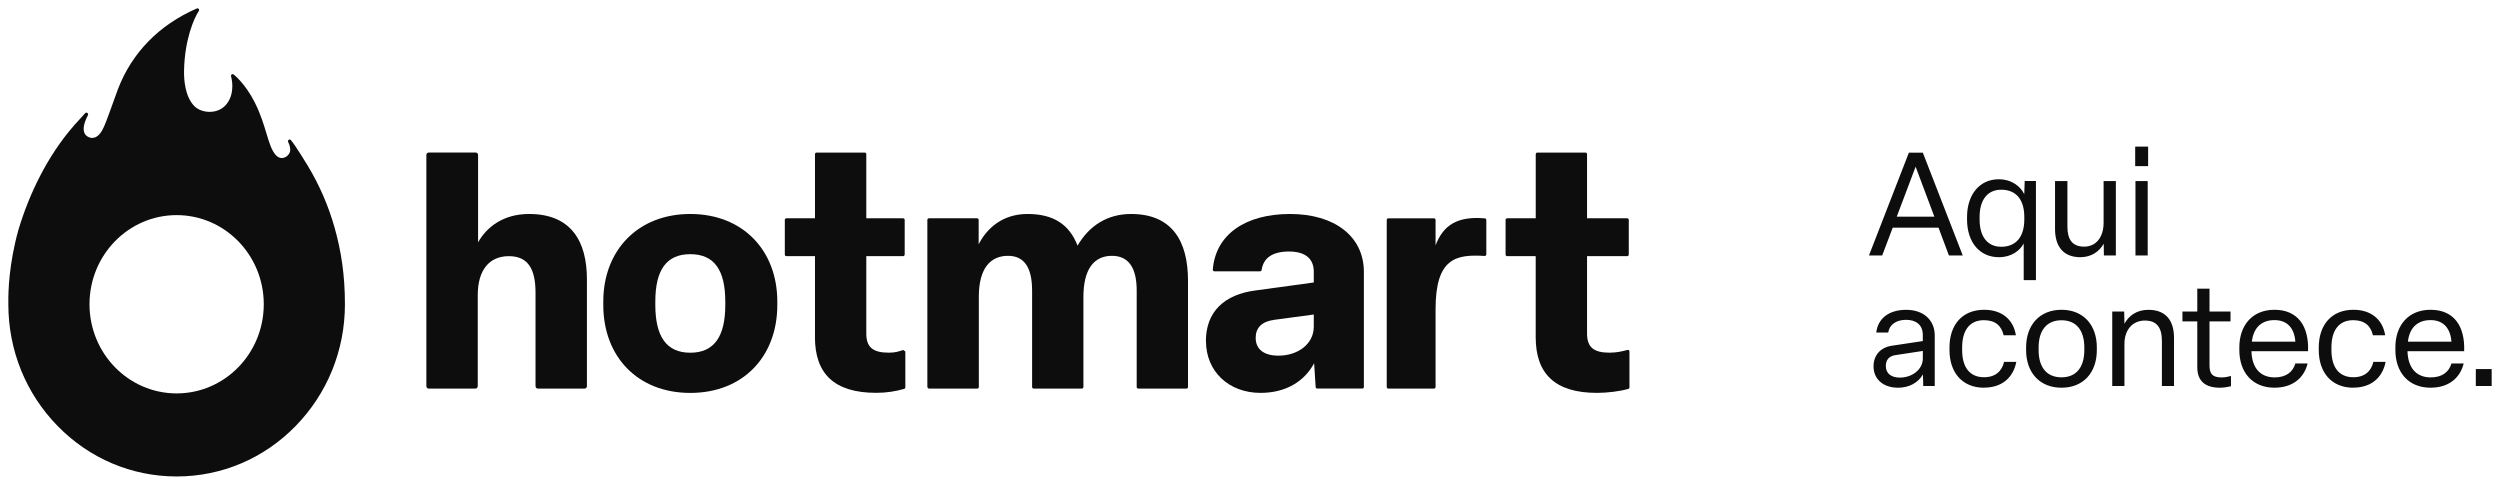
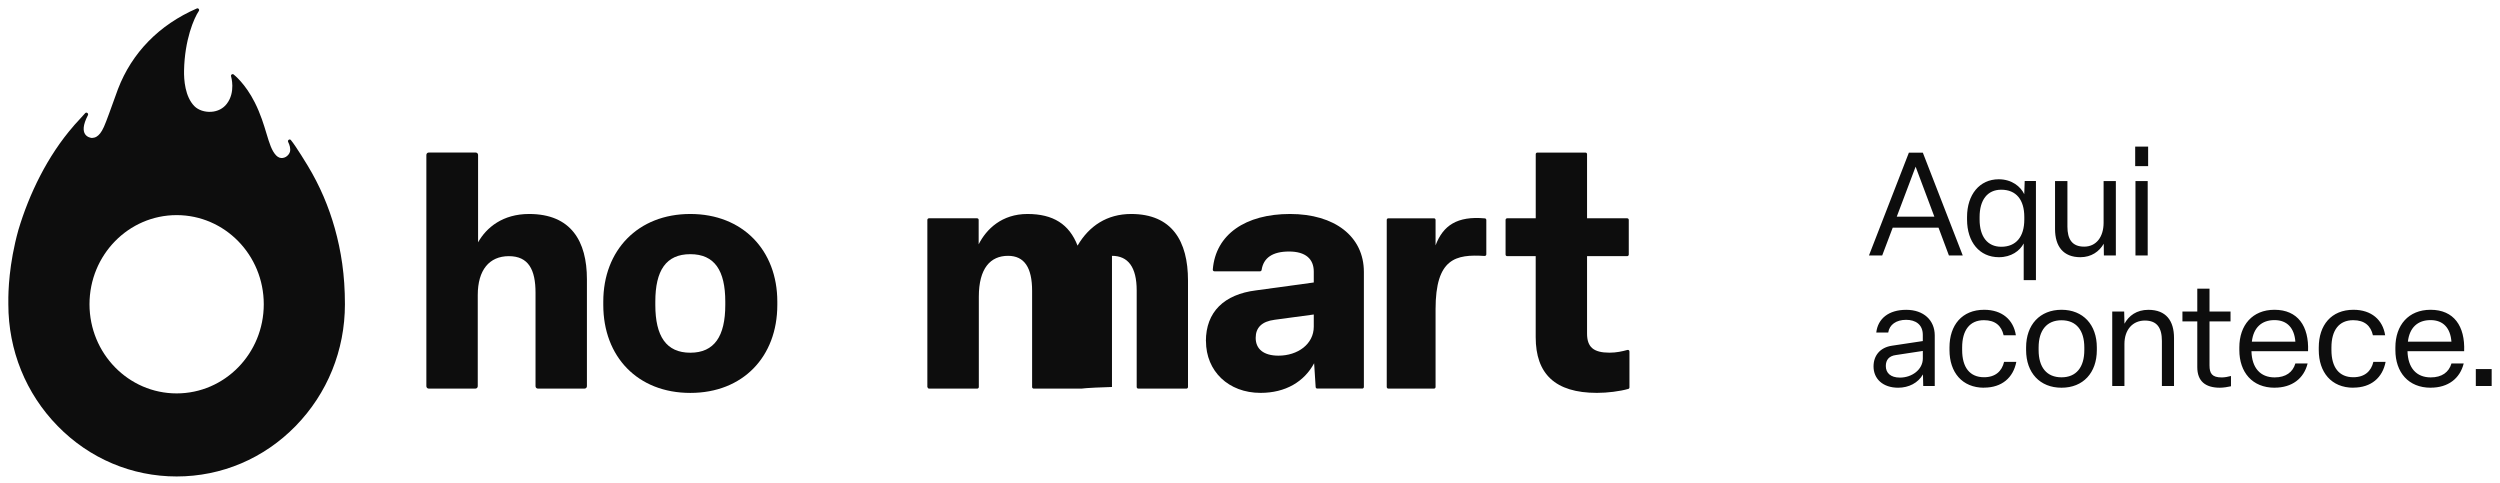
<svg xmlns="http://www.w3.org/2000/svg" width="1500" height="290" viewBox="0 0 1500 290" fill="none">
  <path d="M255.819 231.71V92.973C255.819 92.174 256.445 91.521 257.24 91.521H285.426C286.221 91.521 286.846 92.174 286.846 92.973V145.395C291.853 136.493 301.674 128.389 317.464 128.389C342.69 128.389 352.15 144.791 352.15 167.531V231.71C352.15 232.509 351.524 233.162 350.73 233.162H322.736C321.941 233.162 321.316 232.509 321.316 231.71V175.635C321.316 161.797 317.079 153.693 305.333 153.693C293.586 153.693 286.654 161.991 286.654 177.014V231.71C286.654 232.509 286.028 233.162 285.234 233.162H257.24C256.445 233.162 255.819 232.509 255.819 231.71Z" fill="#0D0D0D" />
  <path d="M361.972 182.963V180.98C361.972 150.136 382.769 128.388 414.181 128.388C445.594 128.388 466.391 150.136 466.391 180.98V182.963C466.391 214.001 445.786 235.749 414.181 235.749C382.577 235.749 361.972 214.001 361.972 182.963ZM435.171 182.963V180.98C435.171 162.401 428.816 152.506 414.181 152.506C399.546 152.506 393.192 162.401 393.192 180.98V182.963C393.192 201.736 399.739 211.63 414.181 211.63C428.624 211.63 435.171 201.736 435.171 182.963Z" fill="#0D0D0D" />
-   <path d="M488.99 202.316V153.692H471.828C471.298 153.692 470.889 153.256 470.889 152.724V131.944C470.889 131.411 471.322 130.976 471.828 130.976H488.99V92.512C488.99 91.98 489.424 91.544 489.929 91.544H518.838C519.367 91.544 519.777 91.98 519.777 92.512V130.976H541.873C542.403 130.976 542.812 131.411 542.812 131.944V152.724C542.812 153.256 542.379 153.692 541.873 153.692H519.777V200.139C519.777 208.243 523.628 211.606 533.256 211.606C537.3 211.606 539.226 210.856 541.97 209.985L543.197 210.904V232.386C543.197 232.822 542.909 233.209 542.499 233.33C537.493 234.781 532.005 235.7 525.746 235.7C500.52 235.7 488.966 224.234 488.966 202.292L488.99 202.316Z" fill="#0D0D0D" />
-   <path d="M556.414 232.193V131.944C556.414 131.412 556.847 130.976 557.353 130.976H586.262C586.791 130.976 587.2 131.412 587.2 131.944V146.58C591.822 137.484 601.065 128.388 616.494 128.388C631.924 128.388 641.528 134.508 646.535 147.378C653.467 135.524 664.251 128.388 678.693 128.388C703.149 128.388 712.801 144.596 712.801 168.328V232.193C712.801 232.725 712.368 233.16 711.862 233.16H682.953C682.424 233.16 682.015 232.725 682.015 232.193V174.254C682.015 160.223 676.815 153.498 667.187 153.498C656.404 153.498 650.049 161.409 650.049 178.222V232.193C650.049 232.725 649.616 233.16 649.11 233.16H620.201C619.672 233.16 619.263 232.725 619.263 232.193V174.448C619.263 160.611 614.641 153.498 604.82 153.498C594.229 153.498 587.297 160.998 587.297 178.004V232.193C587.297 232.725 586.863 233.16 586.358 233.16H557.449C556.92 233.16 556.51 232.725 556.51 232.193H556.414Z" fill="#0D0D0D" />
+   <path d="M556.414 232.193V131.944C556.414 131.412 556.847 130.976 557.353 130.976H586.262C586.791 130.976 587.2 131.412 587.2 131.944V146.58C591.822 137.484 601.065 128.388 616.494 128.388C631.924 128.388 641.528 134.508 646.535 147.378C653.467 135.524 664.251 128.388 678.693 128.388C703.149 128.388 712.801 144.596 712.801 168.328V232.193C712.801 232.725 712.368 233.16 711.862 233.16H682.953C682.424 233.16 682.015 232.725 682.015 232.193V174.254C682.015 160.223 676.815 153.498 667.187 153.498V232.193C650.049 232.725 649.616 233.16 649.11 233.16H620.201C619.672 233.16 619.263 232.725 619.263 232.193V174.448C619.263 160.611 614.641 153.498 604.82 153.498C594.229 153.498 587.297 160.998 587.297 178.004V232.193C587.297 232.725 586.863 233.16 586.358 233.16H557.449C556.92 233.16 556.51 232.725 556.51 232.193H556.414Z" fill="#0D0D0D" />
  <path d="M723.537 204.687C723.537 187.1 734.513 176.625 753.577 174.23L788.263 169.489V162.957C788.263 155.458 783.449 150.91 773.436 150.91C763.422 150.91 758.054 154.78 756.971 161.965C756.899 162.449 756.49 162.788 756.032 162.788H728.64C728.086 162.788 727.629 162.304 727.677 161.723C729.362 140.629 747.319 128.388 774.037 128.388C800.756 128.388 818.327 141.814 818.327 163.175V232.169C818.327 232.701 817.894 233.136 817.389 233.136H790.333C789.828 233.136 789.418 232.725 789.394 232.241L788.48 217.944C782.51 229.024 771.341 235.725 756.321 235.725C737.065 235.725 723.585 222.686 723.585 204.687H723.537ZM788.263 196.003V188.697L764.77 191.866C757.068 192.858 753.409 196.607 753.409 202.728C753.409 209.453 758.223 213.396 767.081 213.396C778.635 213.396 788.263 206.477 788.263 196.003Z" fill="#0D0D0D" />
  <path d="M921.444 153.692H904.282C903.752 153.692 903.343 153.256 903.343 152.724V131.944C903.343 131.411 903.776 130.976 904.282 130.976H921.444V92.512C921.444 91.98 921.877 91.544 922.383 91.544H951.292C951.821 91.544 952.23 91.98 952.23 92.512V130.976H976.325C976.855 130.976 977.264 131.411 977.264 131.944V152.724C977.264 153.256 976.83 153.692 976.325 153.692H952.23V200.139C952.23 208.243 956.082 211.606 965.71 211.606C969.802 211.606 973.292 210.832 976.469 209.961C977.071 209.791 977.673 210.251 977.673 210.904V232.41C977.673 232.846 977.384 233.233 976.975 233.354C971.8 234.805 964.482 235.724 958.2 235.724C932.974 235.724 921.42 224.258 921.42 202.316V153.667L921.444 153.692Z" fill="#0D0D0D" />
  <path d="M890.923 131.028C874.29 129.504 865.842 135.286 861.34 147.212V131.947C861.34 131.415 860.907 130.98 860.402 130.98H832.985C832.456 130.98 832.046 131.415 832.046 131.947V232.196C832.046 232.728 832.48 233.164 832.985 233.164H860.402C860.931 233.164 861.34 232.728 861.34 232.196V185.531C861.34 154.953 873.472 152.486 890.779 153.574C891.332 153.599 891.79 153.163 891.79 152.607V131.996C891.79 131.512 891.405 131.052 890.923 131.004V131.028Z" fill="#0D0D0D" />
  <path d="M200.866 136.954C197.256 124.132 192.033 111.625 184.547 99.264C184.547 99.264 177.494 87.579 174.533 84.047C173.811 83.128 172.343 84.144 172.896 85.184C173.739 86.926 174.485 89.055 173.955 91.159C173.089 93.7 170.249 95.49 167.625 94.57C166.927 94.28 166.277 93.869 165.699 93.264C163.003 90.482 161.631 85.91 159.874 80.08C158.31 74.903 156.384 68.444 152.87 61.477C147.189 50.155 140.449 44.906 140.184 44.688C139.847 44.422 139.366 44.422 139.005 44.688C138.644 44.954 138.499 45.389 138.644 45.825C138.668 45.922 141.508 55.26 136.044 62.323C133.878 65.154 130.556 66.847 126.705 67.089C122.829 67.331 119.002 66.049 116.691 63.751C110.987 58.017 110.313 47.857 110.433 42.317C110.794 23.835 116.378 10.893 119.291 6.611C119.556 6.248 119.532 5.74 119.243 5.377C118.954 5.038 118.497 4.893 118.087 5.087C95.485 14.908 79.117 31.649 70.765 53.494C66.047 66.484 64.001 72.411 62.34 76.137C60.799 79.548 59.379 81.12 57.935 81.991C57.141 82.475 56.154 82.741 55.167 82.789C53.699 82.644 46.405 81.289 52.76 69.097C53.289 68.081 51.893 67.041 51.123 67.887L46.116 73.403C45.9 73.645 45.659 73.887 45.442 74.129L44.6 75.048C44.455 75.217 44.335 75.363 44.215 75.532C28.424 93.579 17.376 116.657 11.021 138.018C5.316 158.557 4.955 174.934 5.004 181.176C5.004 181.708 5.004 182.167 5.004 182.554C5.004 210.157 15.498 236.09 34.586 255.612C53.65 275.111 79.021 285.876 105.98 285.876C132.939 285.876 158.31 275.135 177.374 255.612C196.437 236.09 206.956 210.157 206.956 182.554C206.956 164.967 204.694 150.646 200.866 136.954ZM105.98 236.041C77.119 236.041 53.699 212.092 53.699 182.554C53.699 153.017 77.095 129.067 105.98 129.067C134.865 129.067 158.261 153.017 158.261 182.554C158.261 212.092 134.865 236.041 105.98 236.041Z" fill="#0D0D0D" />
  <path d="M1177.65 153.283H1169.35L1163.11 136.591H1135.63L1129.32 153.283H1121.38L1145.33 91.595H1153.7L1177.65 153.283ZM1149.37 100.014L1138.06 129.987H1160.61L1149.37 100.014ZM1221.56 168.064H1214.22V146.074C1211.88 150.501 1206.78 154.323 1199.34 154.323C1187.67 154.323 1180.23 145.203 1180.23 131.728V130.156C1180.23 116.778 1187.74 107.561 1199.24 107.561C1207.02 107.561 1212.39 111.916 1214.55 116.512L1214.82 108.602H1221.56V168.04V168.064ZM1200.74 148.058C1209.64 148.058 1214.58 142.058 1214.58 131.728V130.156C1214.58 119.899 1209.74 113.827 1200.74 113.827C1192.43 113.827 1187.76 119.996 1187.76 130.156V131.728C1187.76 141.986 1192.5 148.058 1200.74 148.058ZM1248.23 154.323C1238.02 154.323 1233.02 147.888 1233.02 137.389V108.626H1240.45V135.986C1240.45 143.461 1243.22 147.985 1250.49 147.985C1257.76 147.985 1262.16 142.155 1262.16 133.64V108.626H1269.51V153.283H1262.33L1262.24 146.243C1259.54 150.936 1254.8 154.323 1248.23 154.323ZM1288.88 99.675H1281.11V87.942H1288.88V99.675ZM1288.62 153.283H1281.28V108.626H1288.62V153.283ZM1138.9 232.631C1129.75 232.631 1124.12 227.333 1124.12 219.858C1124.12 213.35 1128.02 208.488 1135.19 207.423L1153.68 204.641V200.916C1153.68 194.65 1149.27 191.892 1143.66 191.892C1137.7 191.892 1133.63 194.844 1132.93 199.537H1125.76C1126.72 191.118 1133.27 185.893 1143.74 185.893C1154.21 185.893 1160.85 192.158 1160.85 201.279V231.59H1153.94L1153.77 224.647C1150.84 229.776 1145.23 232.631 1138.9 232.631ZM1139.96 226.559C1147.23 226.559 1153.7 221.696 1153.7 215.092V210.568L1137.62 213.011C1133.39 213.544 1131.49 215.963 1131.49 219.616C1131.49 223.777 1134.35 226.559 1139.96 226.559ZM1190.43 232.631C1177.22 232.631 1169.69 223.341 1169.69 210.036V208.463C1169.69 195.086 1177.2 185.869 1190.51 185.869C1201.31 185.869 1208.13 191.941 1209.52 201.158H1202.18C1200.88 195.521 1197.25 192.11 1190.34 192.11C1181.87 192.11 1177.29 198.11 1177.29 208.439V210.012C1177.29 220.438 1181.87 226.341 1190.43 226.341C1197.27 226.341 1201.15 222.688 1202.45 217.124H1209.79C1207.96 226.583 1201.15 232.582 1190.43 232.582V232.631ZM1236.91 232.631C1223.94 232.631 1215.66 223.68 1215.66 210.036V208.463C1215.66 194.82 1223.96 185.869 1236.91 185.869C1249.86 185.869 1258.1 194.82 1258.1 208.463V210.036C1258.1 223.68 1249.89 232.631 1236.91 232.631ZM1236.91 226.389C1245.72 226.389 1250.59 220.39 1250.59 210.06V208.488C1250.59 198.158 1245.75 192.158 1236.91 192.158C1228.08 192.158 1223.17 198.158 1223.17 208.488V210.06C1223.17 220.39 1228.01 226.389 1236.91 226.389ZM1274.68 231.59H1267.34V186.933H1274.51L1274.68 194.239C1277.28 189.449 1281.95 185.893 1289.03 185.893C1299.67 185.893 1304.41 192.497 1304.41 202.754V231.59H1297.14V204.569C1297.14 196.585 1294.11 192.328 1286.93 192.328C1279.76 192.328 1274.66 197.626 1274.66 206.407V231.615L1274.68 231.59ZM1331.95 232.631C1323.04 232.631 1318.37 228.542 1318.37 220.293V192.836H1309.46V186.933H1318.37V173.217H1325.71V186.933H1338.32V192.836H1325.71V219.253C1325.71 224.115 1327.25 226.462 1333.05 226.462C1334.76 226.462 1337.12 226.026 1338.59 225.591V231.76C1336.76 232.195 1333.99 232.631 1331.92 232.631H1331.95ZM1364.78 232.631C1351.37 232.631 1343.6 223.341 1343.6 210.036V208.463C1343.6 195.086 1351.47 185.869 1364.68 185.869C1378.69 185.869 1385.43 195.69 1384.83 210.713H1350.87C1351.13 220.801 1356.23 226.438 1364.78 226.438C1371.52 226.438 1375.68 223.317 1377.22 218.092H1384.56C1382.33 227.115 1375.22 232.606 1364.78 232.606V232.631ZM1351.13 205.004H1377.22C1376.62 196.924 1372.38 192.062 1364.68 192.062C1356.98 192.062 1352.07 196.585 1351.11 205.004H1351.13ZM1412 232.631C1398.79 232.631 1391.26 223.341 1391.26 210.036V208.463C1391.26 195.086 1398.77 185.869 1412.08 185.869C1422.88 185.869 1429.7 191.941 1431.09 201.158H1423.75C1422.45 195.521 1418.82 192.11 1411.91 192.11C1403.44 192.11 1398.86 198.11 1398.86 208.439V210.012C1398.86 220.438 1403.44 226.341 1412 226.341C1418.84 226.341 1422.72 222.688 1424.02 217.124H1431.36C1429.53 226.583 1422.72 232.582 1412 232.582V232.631ZM1458.41 232.631C1445.01 232.631 1437.23 223.341 1437.23 210.036V208.463C1437.23 195.086 1445.1 185.869 1458.34 185.869C1472.35 185.869 1479.09 195.69 1478.49 210.713H1444.5C1444.76 220.801 1449.87 226.438 1458.44 226.438C1465.18 226.438 1469.32 223.317 1470.88 218.092H1478.22C1475.96 227.115 1468.88 232.606 1458.44 232.606L1458.41 232.631ZM1444.74 205.004H1470.86C1470.26 196.924 1466.02 192.062 1458.32 192.062C1450.61 192.062 1445.68 196.585 1444.74 205.004ZM1495 231.59H1485.49V221.43H1495V231.59Z" fill="#0D0D0D" />
</svg>